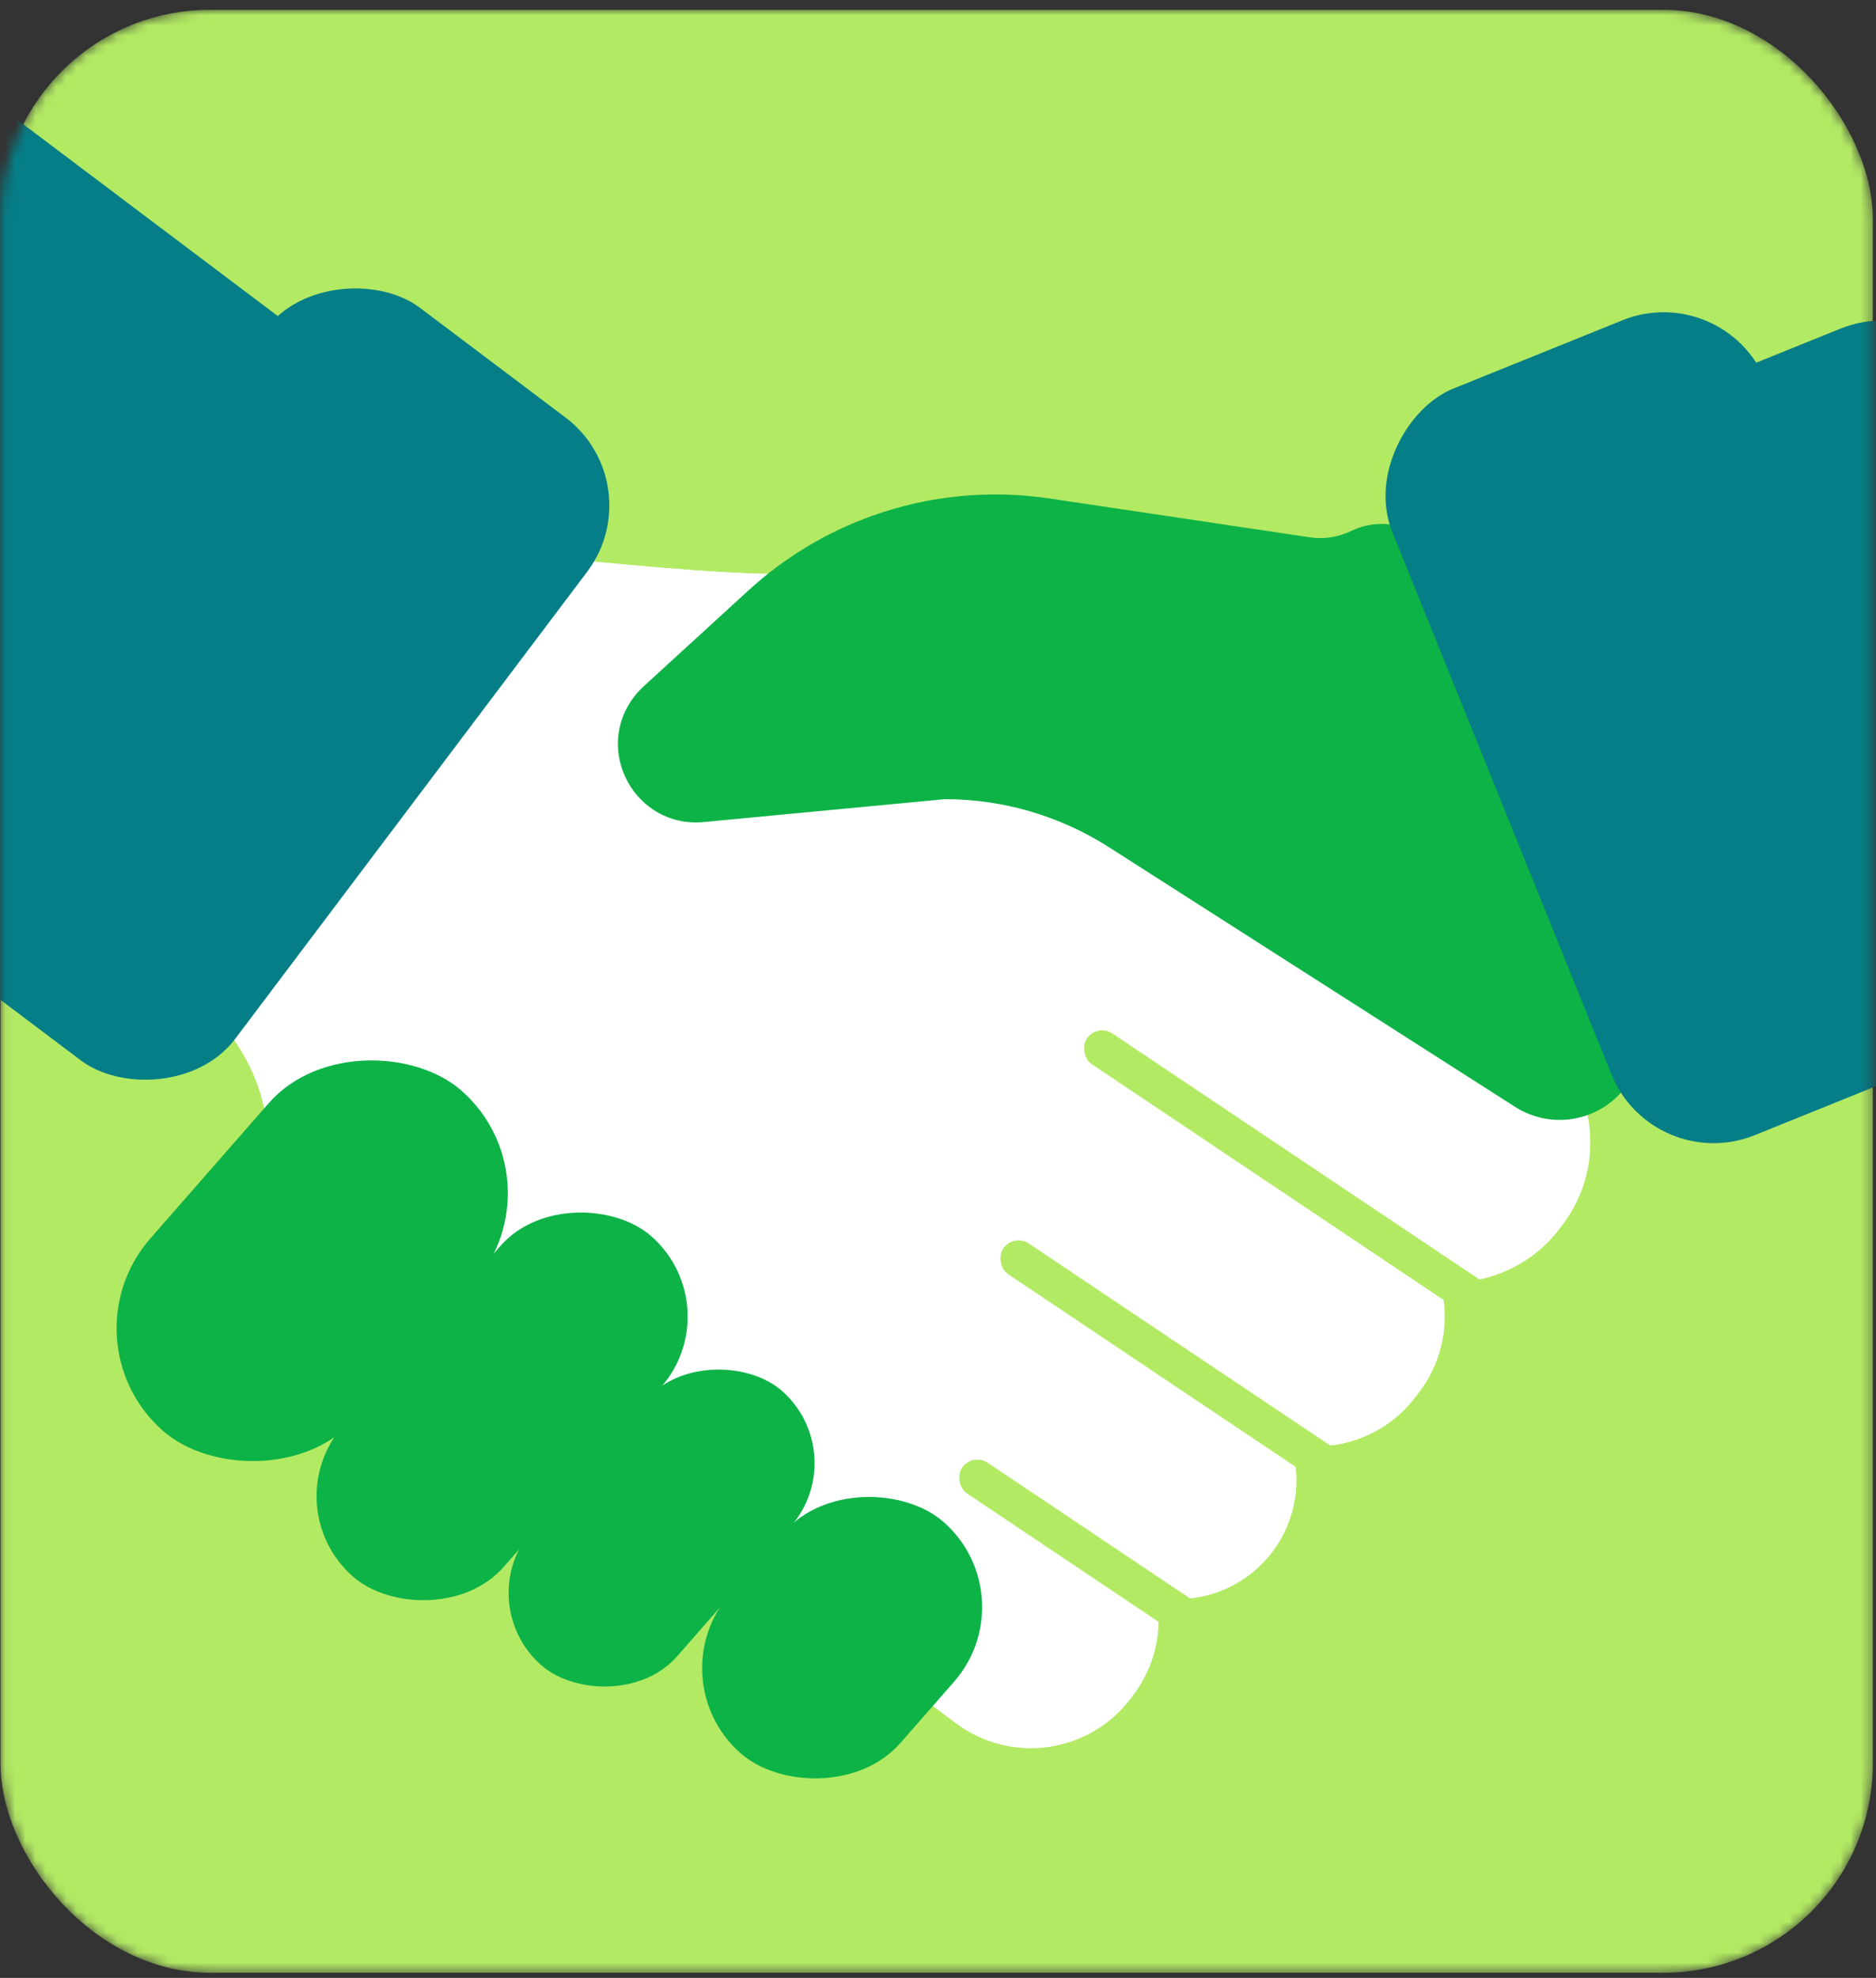
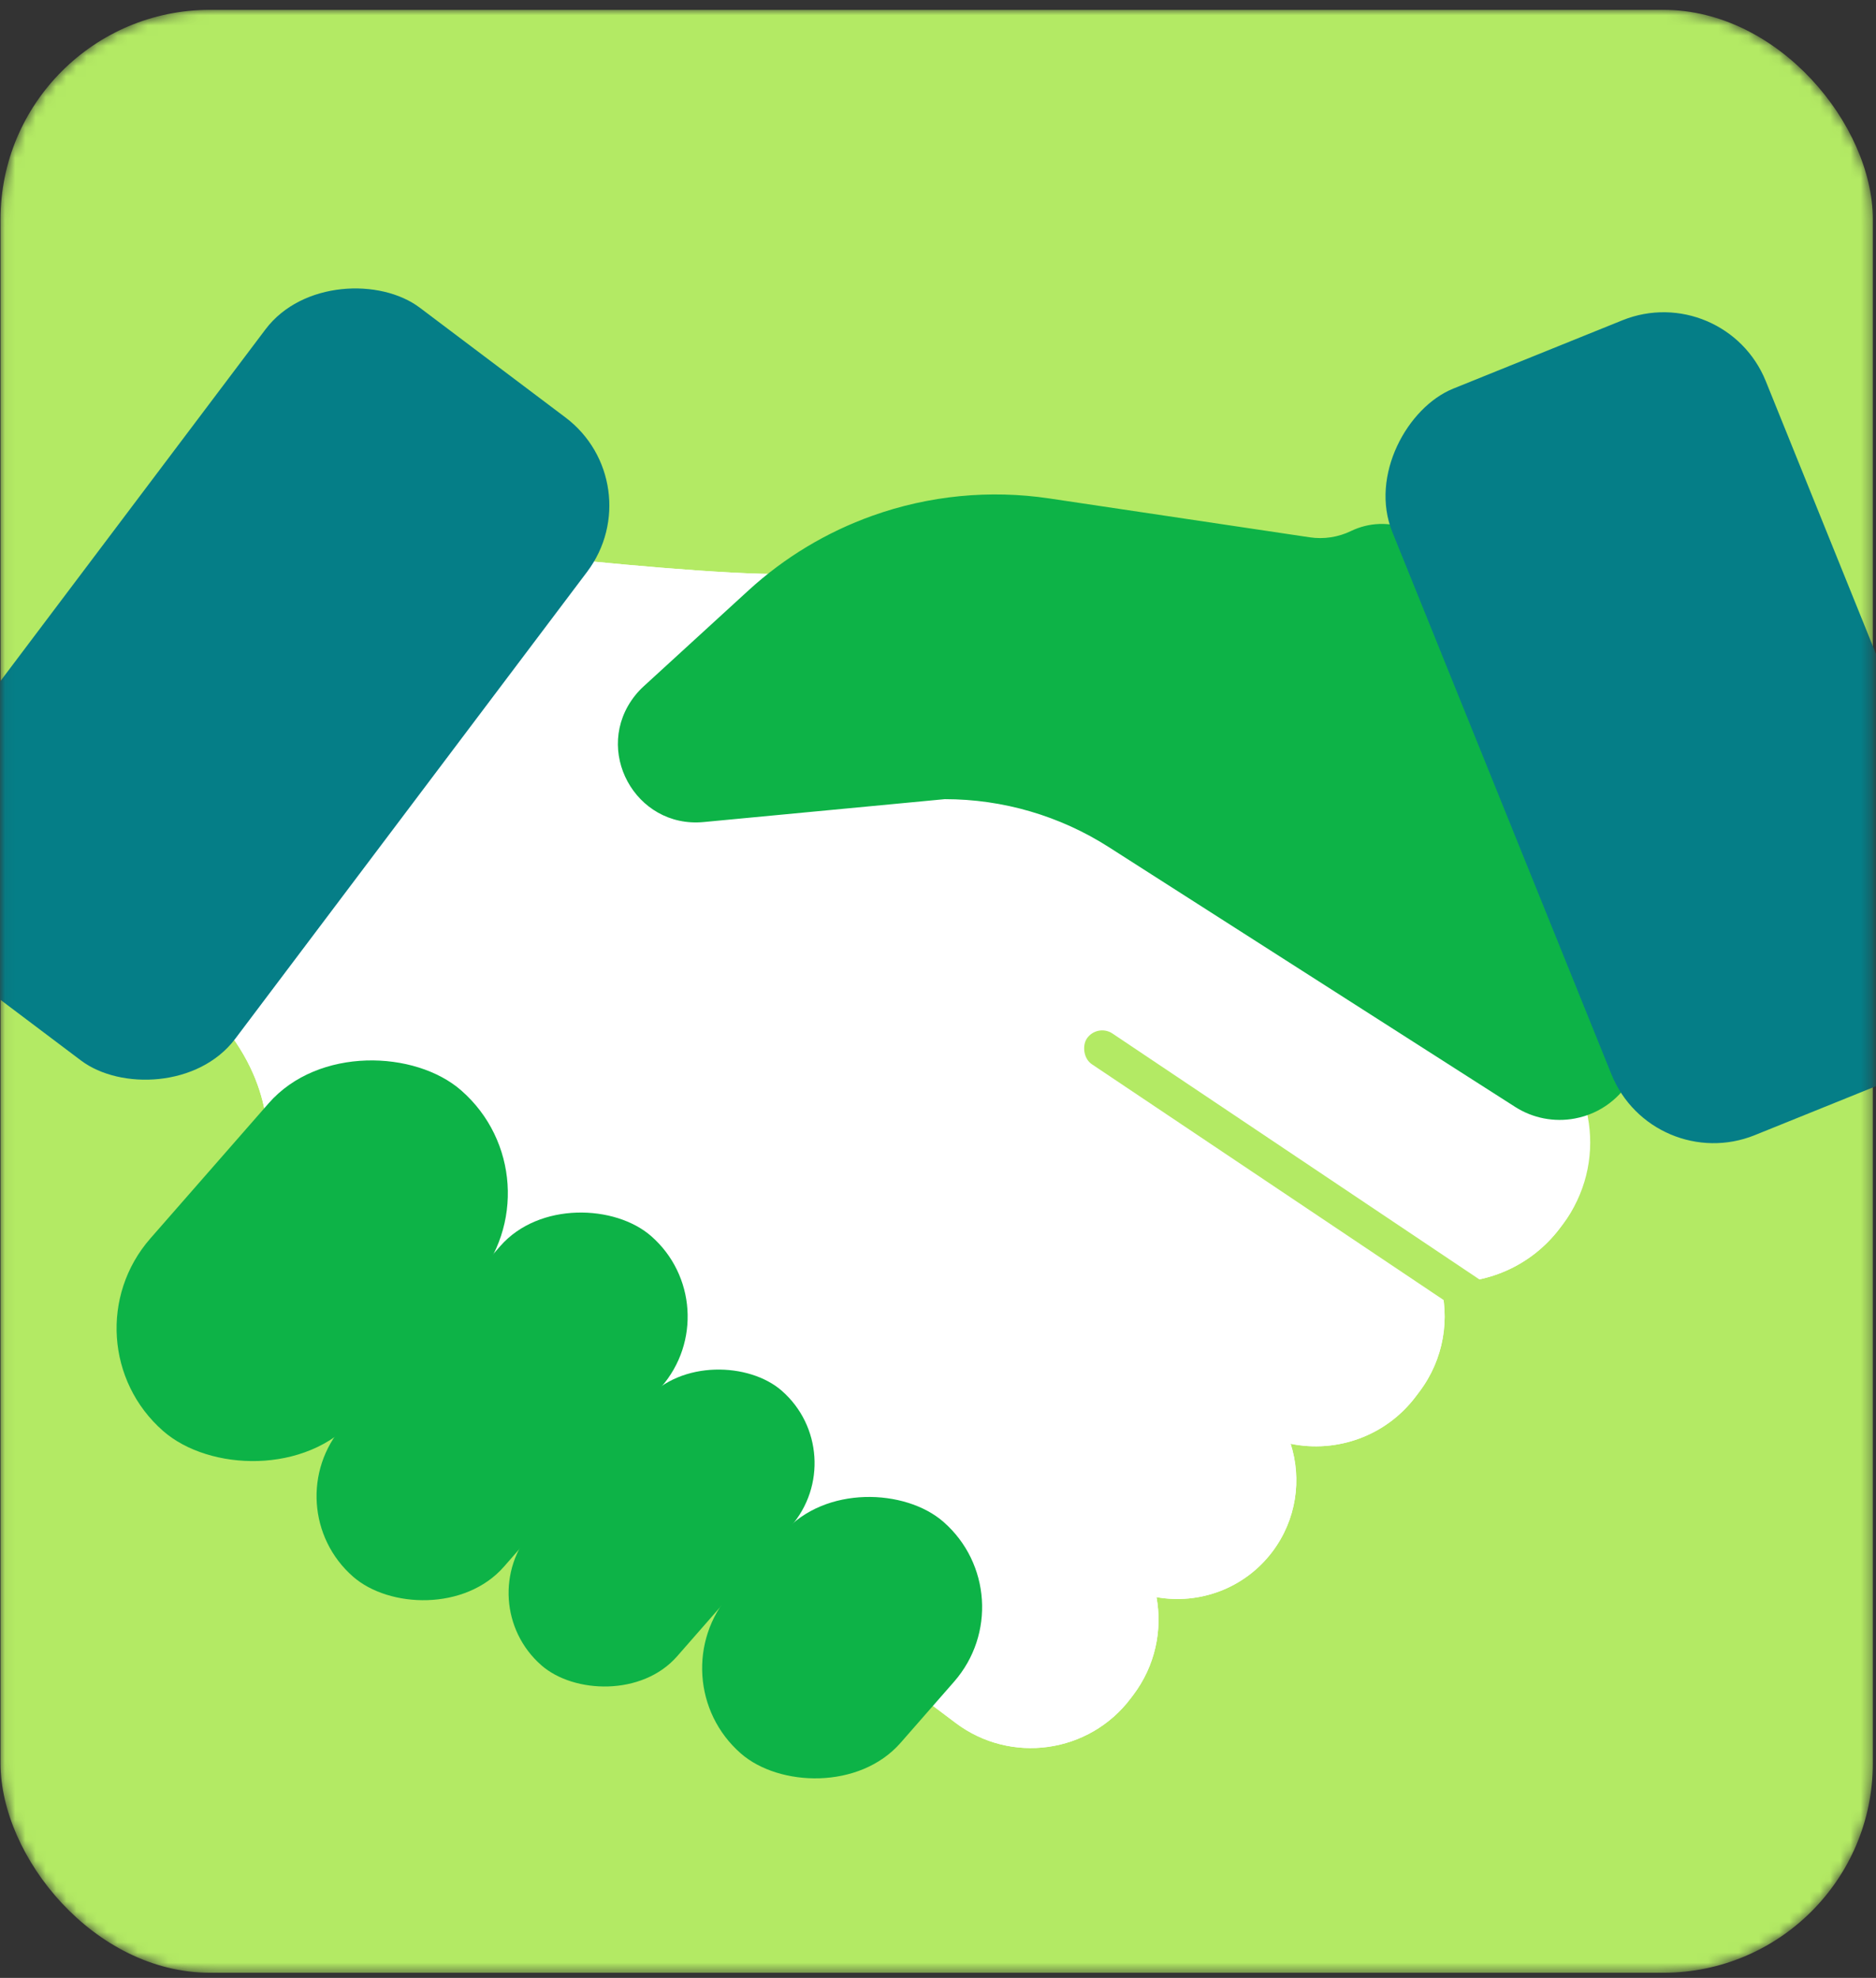
<svg xmlns="http://www.w3.org/2000/svg" width="184" height="194" viewBox="0 0 184 194" fill="none">
  <rect x="0" y="0" width="184" height="194" fill="#333333" stroke="none" />
  <mask id="mask0_14_6607" style="mask-type:alpha" maskUnits="userSpaceOnUse" x="0" y="0" width="184" height="194">
    <rect x="0.051" y="0.965" width="183.64" height="192.53" rx="20.545" fill="#8CC93D" />
  </mask>
  <g mask="url(#mask0_14_6607)">
    <rect x="0.051" y="0.965" width="183.64" height="192.53" rx="20.545" fill="#B3EA64" />
    <path fill-rule="evenodd" clip-rule="evenodd" d="M54.933 54.753C62.665 55.563 75.075 56.655 78.922 56.194C82.713 55.739 103.851 70.781 117.857 81.275C121.147 80.894 124.584 81.728 127.438 83.879L150.644 101.366C156.542 105.81 157.72 114.193 153.276 120.09L153.002 120.454C150.137 124.255 145.636 126.096 141.219 125.734C142.239 129.307 141.63 133.299 139.222 136.495L138.86 136.975C135.915 140.884 131.082 142.534 126.586 141.611C127.702 145.095 127.166 149.049 124.797 152.193C122.062 155.822 117.617 157.401 113.431 156.655C114.023 159.908 113.305 163.389 111.159 166.238L110.907 166.572C106.829 171.984 99.136 173.065 93.724 168.987L80.046 158.679C77.095 156.456 75.432 153.159 75.19 149.743L28.539 114.803C27.032 113.674 26.338 111.758 26.11 109.889C25.816 107.474 24.789 104.286 22.284 101.064C20.694 99.02 20.338 96.132 21.91 94.074L50.484 56.664C51.531 55.293 53.217 54.573 54.933 54.753Z" fill="white" />
-     <path fill-rule="evenodd" clip-rule="evenodd" d="M54.933 54.753C62.665 55.563 75.075 56.655 78.922 56.194C82.713 55.739 103.851 70.781 117.857 81.275C121.147 80.894 124.584 81.728 127.438 83.879L150.644 101.366C156.542 105.81 157.72 114.193 153.276 120.09L153.002 120.454C150.137 124.255 145.636 126.096 141.219 125.734C142.239 129.307 141.63 133.299 139.222 136.495L138.86 136.975C135.915 140.884 131.082 142.534 126.586 141.611C127.702 145.095 127.166 149.049 124.797 152.193C122.062 155.822 117.617 157.401 113.431 156.655C114.023 159.908 113.305 163.389 111.159 166.238L110.907 166.572C106.829 171.984 99.136 173.065 93.724 168.987L80.046 158.679C77.095 156.456 75.432 153.159 75.19 149.743L28.539 114.803C27.032 113.674 26.338 111.758 26.11 109.889C25.816 107.474 24.789 104.286 22.284 101.064C20.694 99.02 20.338 96.132 21.91 94.074L50.484 56.664C51.531 55.293 53.217 54.573 54.933 54.753Z" fill="white" />
-     <rect x="95.361" y="142.46" width="32.108" height="3.629" rx="1.814" transform="rotate(33.833 95.361 142.46)" fill="#B3EA64" />
-     <rect x="99.403" y="120.958" width="42.994" height="3.629" rx="1.814" transform="rotate(33.833 99.403 120.958)" fill="#B3EA64" />
+     <path fill-rule="evenodd" clip-rule="evenodd" d="M54.933 54.753C62.665 55.563 75.075 56.655 78.922 56.194C82.713 55.739 103.851 70.781 117.857 81.275C121.147 80.894 124.584 81.728 127.438 83.879C156.542 105.81 157.72 114.193 153.276 120.09L153.002 120.454C150.137 124.255 145.636 126.096 141.219 125.734C142.239 129.307 141.63 133.299 139.222 136.495L138.86 136.975C135.915 140.884 131.082 142.534 126.586 141.611C127.702 145.095 127.166 149.049 124.797 152.193C122.062 155.822 117.617 157.401 113.431 156.655C114.023 159.908 113.305 163.389 111.159 166.238L110.907 166.572C106.829 171.984 99.136 173.065 93.724 168.987L80.046 158.679C77.095 156.456 75.432 153.159 75.19 149.743L28.539 114.803C27.032 113.674 26.338 111.758 26.11 109.889C25.816 107.474 24.789 104.286 22.284 101.064C20.694 99.02 20.338 96.132 21.91 94.074L50.484 56.664C51.531 55.293 53.217 54.573 54.933 54.753Z" fill="white" />
    <rect x="107.607" y="100.362" width="49.426" height="3.629" rx="1.814" transform="rotate(33.833 107.607 100.362)" fill="#B3EA64" />
    <rect x="-14.983" y="86.742" width="78.969" height="39.506" rx="10.807" transform="rotate(-53 -14.983 86.742)" fill="#057E87" />
-     <rect x="-44.976" y="56.753" width="64.032" height="64.643" rx="10.807" transform="rotate(-53 -44.976 56.753)" fill="#057E87" />
    <path d="M102.919 48.889L128.463 52.702C129.843 52.908 131.253 52.693 132.509 52.085C136.067 50.364 140.341 51.957 141.904 55.587L160.403 98.552C162.454 103.316 159.559 108.752 154.461 109.707C152.438 110.087 150.345 109.681 148.61 108.571L108.749 83.086C103.947 80.016 98.366 78.385 92.667 78.385L69.019 80.629C62.291 81.268 58.084 73.524 62.282 68.227C62.536 67.908 62.814 67.609 63.115 67.333L73.42 57.901C76.942 54.678 81.072 52.191 85.568 50.585C91.124 48.601 97.084 48.018 102.919 48.889Z" fill="#0DB347" />
    <rect x="5.931" y="131.546" width="44.392" height="26.774" rx="13.387" transform="rotate(-48.81 5.931 131.546)" fill="#0DB347" />
    <rect x="26.736" y="147.738" width="44.392" height="20.98" rx="10.49" transform="rotate(-48.81 26.736 147.738)" fill="#0DB347" />
    <rect x="46.007" y="157.132" width="35.792" height="18.862" rx="9.431" transform="rotate(-48.81 46.007 157.132)" fill="#0DB347" />
    <rect x="64.3" y="164.669" width="30.182" height="22.215" rx="11.108" transform="rotate(-48.81 64.3 164.669)" fill="#0DB347" />
    <rect x="169.143" y="27.368" width="78.969" height="39.506" rx="10.807" transform="rotate(68 169.143 27.368)" fill="#057E87" />
-     <rect x="190.549" y="28.181" width="61.17" height="39.506" rx="10.807" transform="rotate(68 190.549 28.181)" fill="#057E87" />
  </g>
</svg>